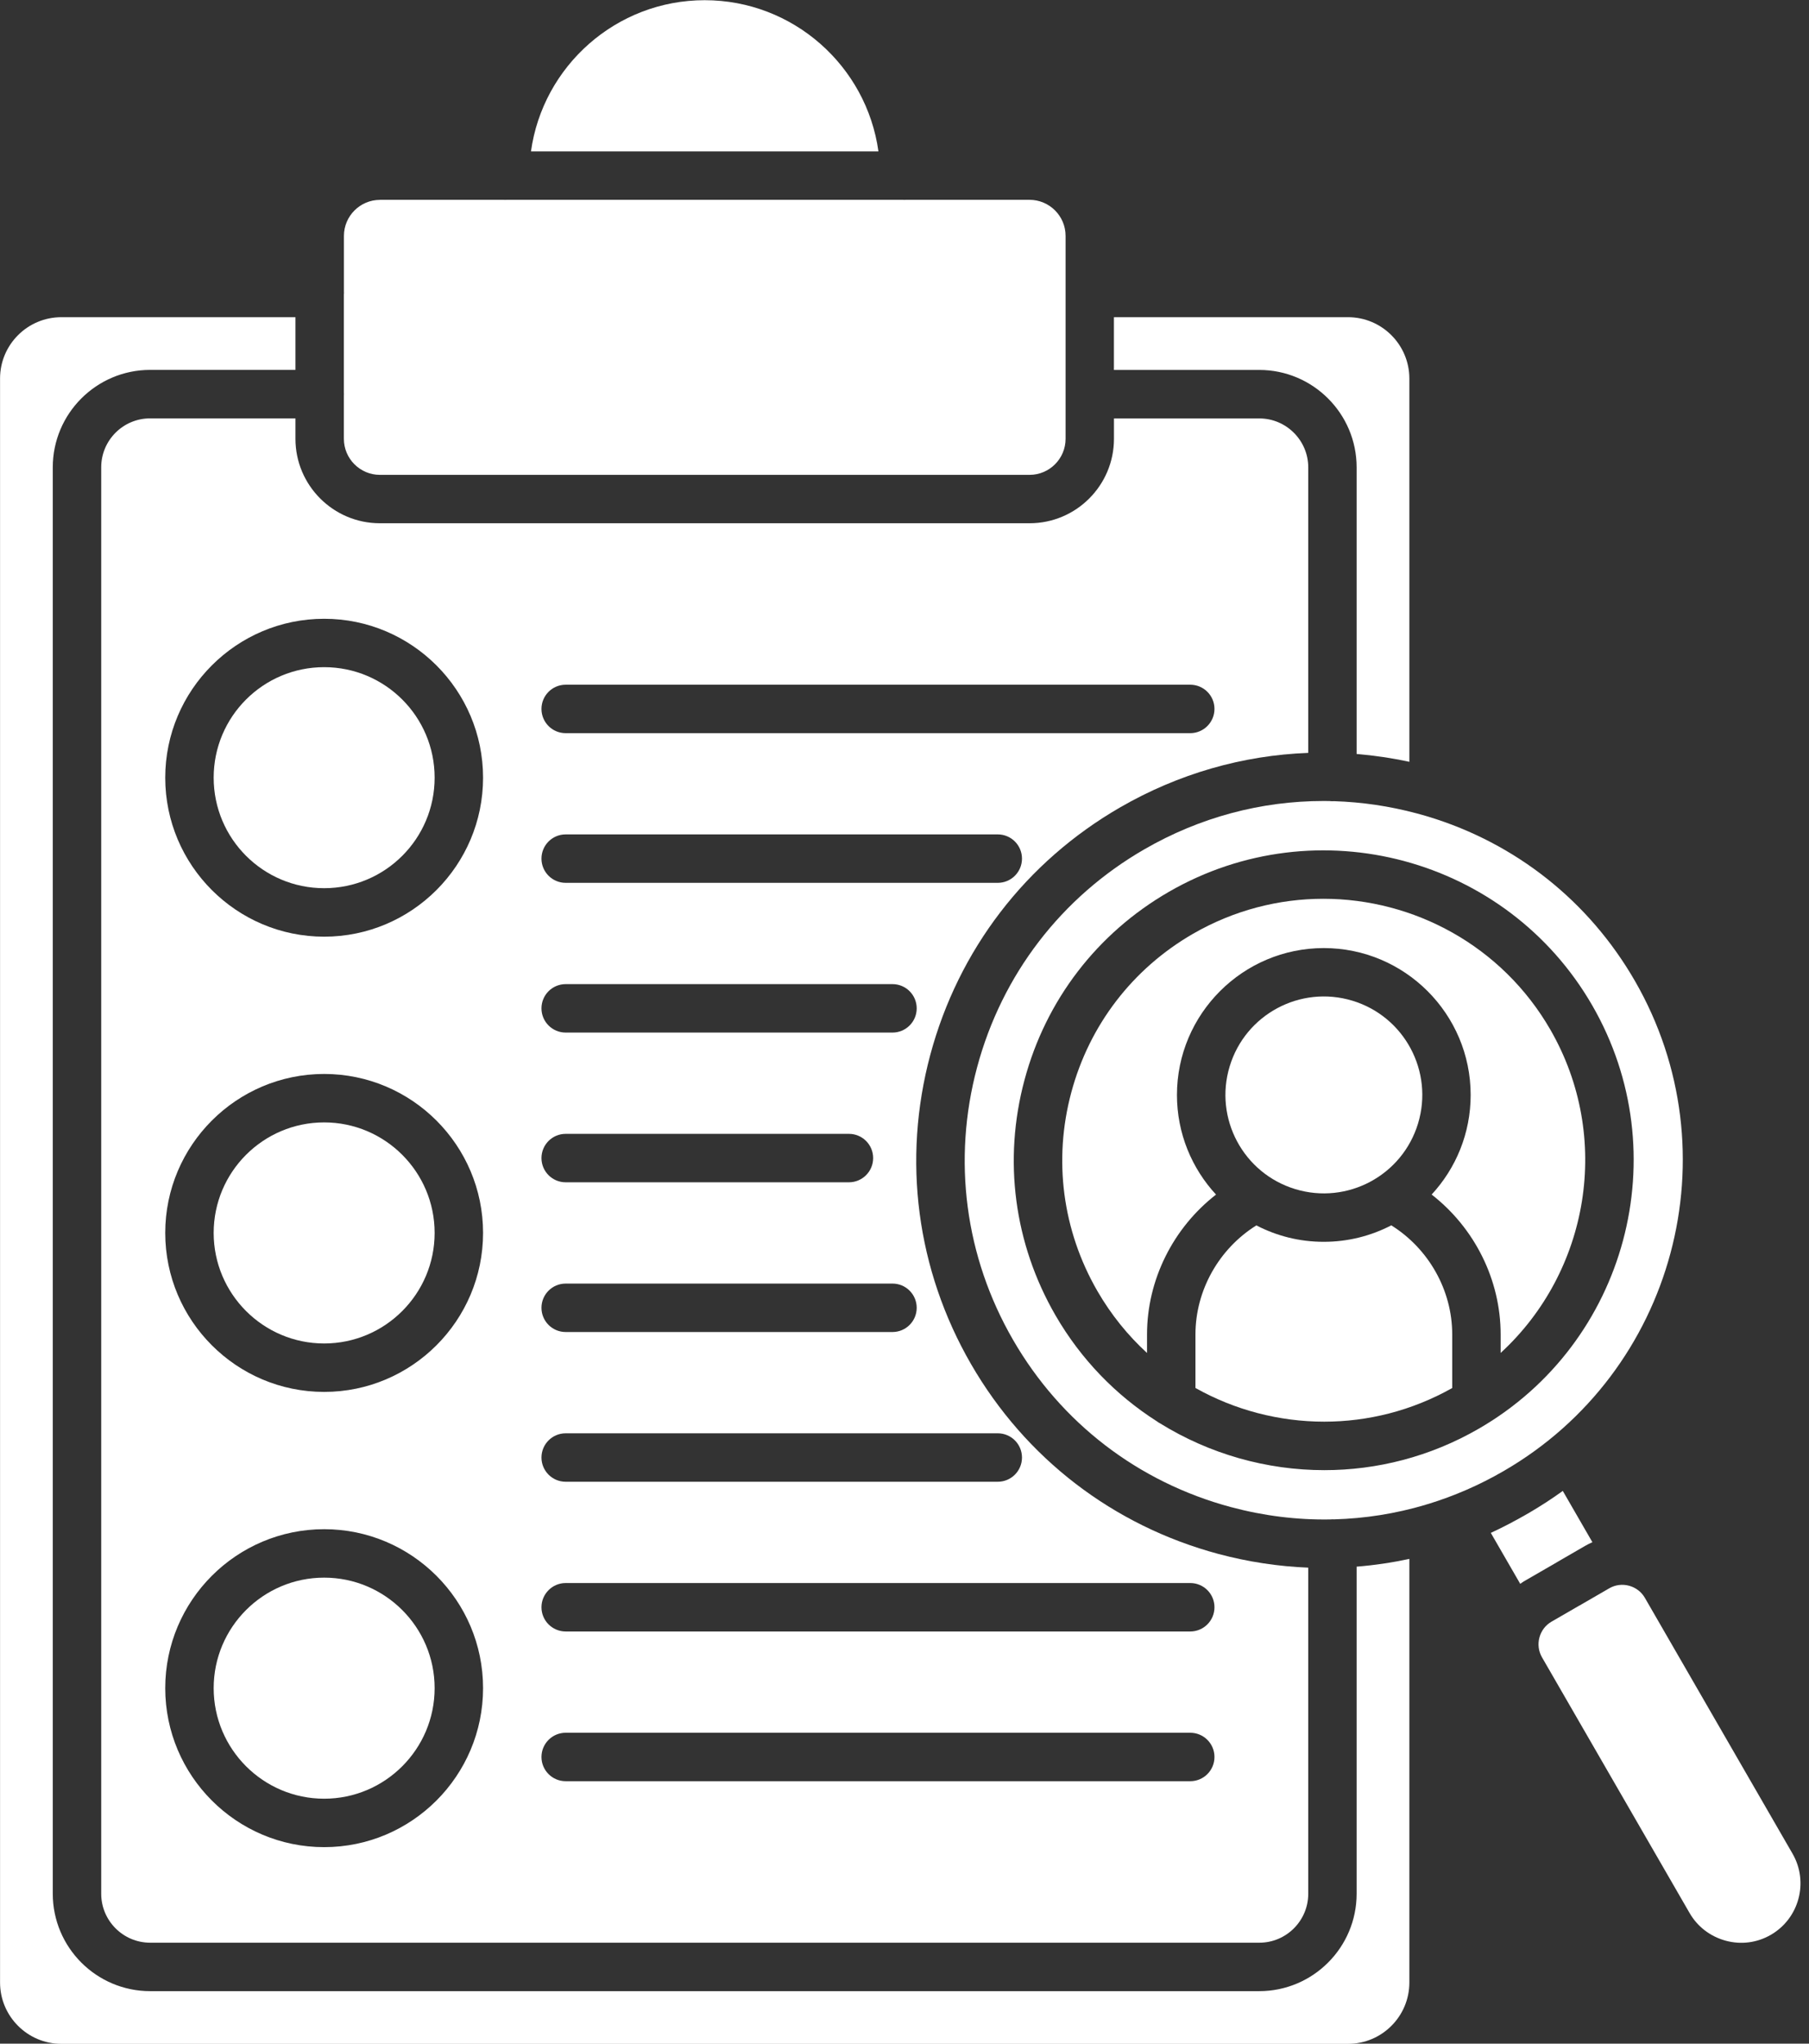
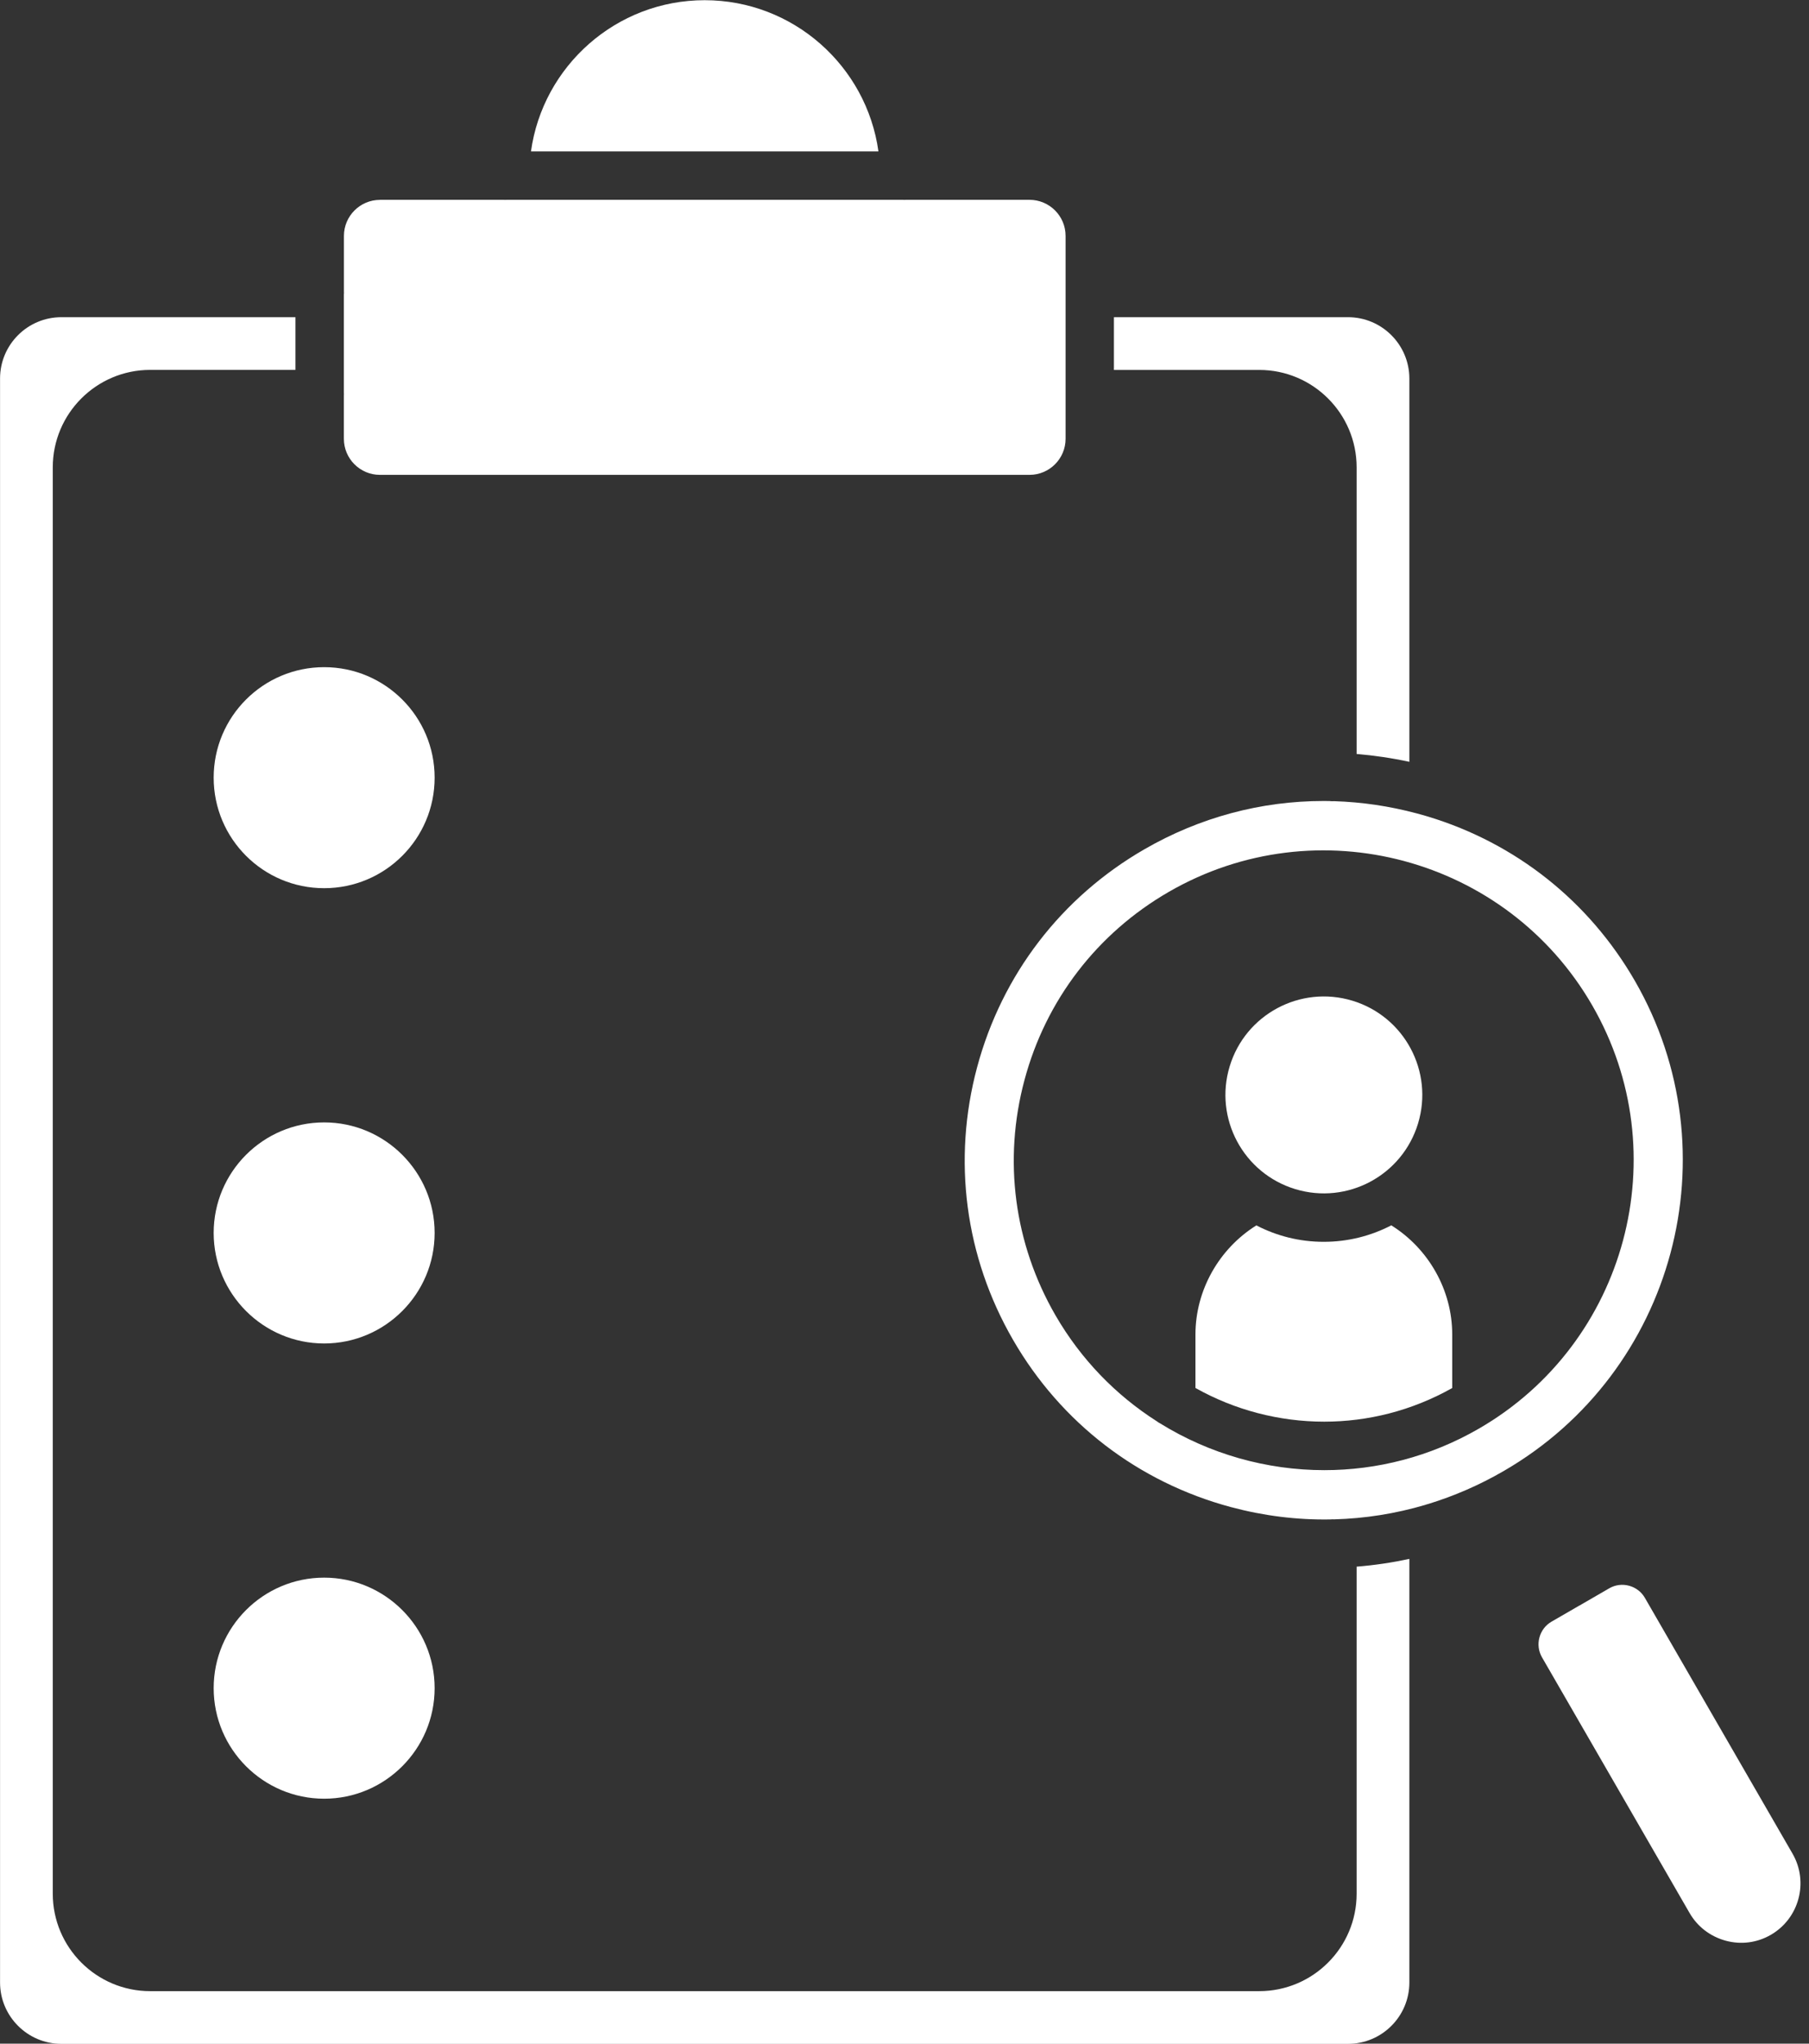
<svg xmlns="http://www.w3.org/2000/svg" fill="#ffffff" height="432" preserveAspectRatio="xMidYMid meet" version="1" viewBox="55.9 30.7 382.5 432.0" width="382.5" zoomAndPan="magnify">
  <rect x="55.9" y="30.7" width="382.5" height="432.0" fill="#333333" stroke="none" />
  <g clip-rule="evenodd" fill-rule="evenodd">
    <g id="change1_1">
-       <path d="M377.34,365.5l-6.22-10.77c2.67-1.23,5.27-2.61,7.82-4.08c2.57-1.49,5.04-3.09,7.4-4.79l6.26,10.84 c-0.53,0.23-1.05,0.5-1.56,0.79l-5.84,3.38c-0.09,0.05-0.17,0.1-0.26,0.16c-0.09,0.05-0.18,0.1-0.26,0.15l-5.88,3.4 C378.29,364.84,377.8,365.16,377.34,365.5z" />
-     </g>
+       </g>
    <g id="change1_2">
      <path d="M204.9,30.74c-18.71,0-34.23,13.93-36.73,31.97h73.47C239.14,44.67,223.62,30.74,204.9,30.74z" />
    </g>
    <g id="change1_3">
      <path d="M128.61,92.95v20.74c0.01,0.11,0.01,0.21,0.01,0.32c0,0.11,0,0.21-0.01,0.32v9.13c0,4.2,3.42,7.62,7.62,7.62 l137.36,0c4.2,0,7.62-3.42,7.62-7.62v-9.42l0-0.02l0-0.02V80.56c0-4.2-3.42-7.62-7.62-7.62h-26.14c-0.11,0.01-0.21,0.01-0.32,0.01 c-0.11,0-0.21,0-0.32-0.01h-83.78c-0.11,0.01-0.21,0.01-0.32,0.01c-0.11,0-0.22,0-0.32-0.01h-26.15v0.01 c-4.2,0-7.62,3.42-7.62,7.62v11.74c0.01,0.11,0.01,0.21,0.01,0.32C128.62,92.74,128.61,92.85,128.61,92.95z" />
    </g>
    <g id="change1_4">
      <path d="M340.93,97.75l-49.5,0v11.15l30.73,0c11.35,0,20.59,9.23,20.59,20.59v60.59c3.72,0.31,7.45,0.86,11.15,1.66 v-81.01C353.9,103.57,348.09,97.75,340.93,97.75z" />
    </g>
    <g id="change1_5">
      <path d="M118.37,97.75H68.88c-7.16,0-12.97,5.81-12.97,12.97v339.05c0,7.16,5.83,12.97,12.97,12.97h272.05 c7.16,0,12.97-5.81,12.97-12.97v-89.54c-3.68,0.79-7.4,1.34-11.15,1.64v69.14c0,11.35-9.23,20.59-20.59,20.59H87.65 c-11.35,0-20.59-9.23-20.59-20.59V129.48c0-11.35,9.23-20.59,20.59-20.59l30.72,0L118.37,97.75z" />
    </g>
    <g id="change1_13">
      <path d="M389.83,370.1l-5.88,3.4c-1.26,0.73-2.16,1.91-2.55,3.34c-0.38,1.42-0.19,2.9,0.53,4.17l31.23,54.09 c1.67,2.89,4.38,4.95,7.64,5.84c3.26,0.88,6.63,0.43,9.52-1.24c6-3.46,8.06-11.16,4.6-17.16l-31.23-54.09 c-0.73-1.26-1.91-2.16-3.34-2.55c-1.42-0.38-2.9-0.19-4.16,0.53l-5.84,3.38c-0.09,0.06-0.18,0.11-0.27,0.17 C390,370.01,389.92,370.06,389.83,370.1z" />
      <path d="M392.56,243.21c18.07,31.28,7.31,71.43-23.99,89.5c-10.29,5.94-21.54,8.76-32.65,8.76 c-12.24,0-24.29-3.43-34.71-9.88c-0.26-0.13-0.51-0.29-0.74-0.47c-8.57-5.47-15.98-13.01-21.41-22.4 c-8.75-15.16-11.08-32.81-6.54-49.72c4.52-16.9,15.37-31.03,30.53-39.78C334.34,201.16,374.49,211.91,392.56,243.21L392.56,243.21 z M262.5,256.31c-5.25,19.58-2.56,40.04,7.59,57.6c10.13,17.56,26.5,30.12,46.09,35.37c6.91,1.85,13.93,2.72,20.89,2.61 c0.19-0.02,0.38-0.03,0.58-0.03c0.12,0,0.24,0,0.36,0.01c6.51-0.18,12.96-1.2,19.22-3.05c0.21-0.08,0.43-0.15,0.66-0.2 c5.48-1.68,10.81-3.99,15.89-6.93c36.25-20.92,48.71-67.44,27.78-103.69c-9.72-16.83-25.17-29.07-43.7-34.68 c-0.21-0.05-0.41-0.11-0.61-0.18c-0.59-0.17-1.19-0.34-1.79-0.5c-5.76-1.54-11.61-2.4-17.43-2.58c-0.13,0.01-0.26,0.01-0.39,0.01 c-0.22,0-0.43-0.01-0.64-0.04c-0.43-0.01-0.87-0.01-1.3-0.01c-13.15,0-26.13,3.45-37.83,10.21 C280.31,220.36,267.75,236.73,262.5,256.31z" />
    </g>
    <g id="change1_6">
      <path d="M321.55,289.73c-7.9,4.93-12.88,13.72-12.88,23.06v11.31c8.3,4.66,17.7,7.12,27.23,7.12 c9.2,0,18.51-2.3,27.06-7.11v-11.34c0-9.34-4.98-18.12-12.88-23.05c-4.28,2.22-9.13,3.48-14.27,3.48 C330.67,293.21,325.82,291.95,321.55,289.73z" />
    </g>
    <g id="change1_7">
      <circle cx="335.81" cy="262.15" r="20.81" transform="rotate(-73.154 335.816 262.143)" />
    </g>
    <g id="change1_8">
-       <path d="M366.86,262.16c0,8.12-3.13,15.52-8.25,21.05c9.04,7.02,14.59,17.98,14.59,29.57v3.91 c18.66-17.13,23.67-45.54,10.49-68.37c-10.23-17.71-28.85-27.63-47.97-27.63c-9.38,0-18.87,2.39-27.55,7.39 c-12.79,7.38-21.94,19.31-25.76,33.57c-3.82,14.26-1.86,29.17,5.52,41.95c2.89,5,6.45,9.39,10.5,13.1v-3.91 c0-11.59,5.55-22.55,14.59-29.57c-5.12-5.54-8.26-12.94-8.26-21.06c0-17.12,13.93-31.05,31.05-31.05 C352.93,231.11,366.86,245.04,366.86,262.16z" />
-     </g>
+       </g>
    <g id="change1_9">
      <circle cx="124.44" cy="195.09" r="23.36" />
    </g>
    <g id="change1_10">
      <path d="M124.44,267.96c-12.89,0-23.36,10.48-23.36,23.36c0,12.89,10.48,23.37,23.36,23.37 c12.88,0,23.36-10.48,23.36-23.37C147.8,278.44,137.32,267.96,124.44,267.96z" />
    </g>
    <g id="change1_11">
      <path d="M124.44,364.19c-12.89,0-23.36,10.48-23.36,23.36c0,12.89,10.48,23.37,23.36,23.37 c12.88,0,23.36-10.48,23.36-23.37C147.8,374.67,137.32,364.19,124.44,364.19z" />
    </g>
    <g id="change1_12">
-       <path d="M158.04,291.32c0,18.53-15.07,33.61-33.6,33.61c-18.53,0-33.6-15.08-33.6-33.61c0-18.53,15.08-33.6,33.6-33.6 C142.96,257.72,158.04,272.79,158.04,291.32L158.04,291.32z M77.3,129.48v301.53c0,5.71,4.65,10.35,10.35,10.35h234.52 c5.71,0,10.35-4.65,10.35-10.35v-68.93c-6.35-0.26-12.71-1.22-19-2.9c-22.22-5.96-40.8-20.21-52.31-40.14 c-11.51-19.93-14.56-43.14-8.61-65.36c5.96-22.22,20.21-40.8,40.14-52.31c12.34-7.12,25.94-11.01,39.78-11.52v-60.35 c0-5.7-4.65-10.35-10.35-10.35h-30.73v4.31c0,9.85-8.01,17.85-17.85,17.85H136.22c-9.84,0-17.85-8.01-17.85-17.85v-4.32H87.65 C81.94,119.13,77.3,123.77,77.3,129.48L77.3,129.48z M124.44,228.7c-18.53,0-33.6-15.08-33.6-33.6c0-18.53,15.08-33.6,33.6-33.6 c18.52,0,33.6,15.08,33.6,33.6C158.04,213.62,142.97,228.7,124.44,228.7L124.44,228.7z M175.51,365.33l132.06,0 c2.83,0,5.12,2.29,5.12,5.12c0,2.83-2.29,5.12-5.12,5.12H175.51c-2.83,0-5.12-2.29-5.12-5.12 C170.39,367.63,172.69,365.33,175.51,365.33L175.51,365.33z M175.51,396.98h132.06c2.83,0,5.12,2.29,5.12,5.12 c0,2.83-2.29,5.12-5.12,5.12H175.51c-2.83,0-5.12-2.29-5.12-5.12C170.39,399.27,172.69,396.98,175.51,396.98L175.51,396.98z M175.51,343.92c-2.83,0-5.12-2.29-5.12-5.12c0-2.83,2.29-5.12,5.12-5.12l91.36,0c2.83,0,5.12,2.29,5.12,5.12 c0,2.83-2.29,5.12-5.12,5.12H175.51L175.51,343.92z M244.61,312.27h-69.1c-2.83,0-5.12-2.29-5.12-5.12c0-2.83,2.29-5.12,5.12-5.12 h69.1c2.83,0,5.12,2.29,5.12,5.12C249.73,309.97,247.44,312.27,244.61,312.27L244.61,312.27z M235.4,280.62h-59.89 c-2.83,0-5.12-2.29-5.12-5.12c0-2.83,2.29-5.12,5.12-5.12l59.89,0c2.83,0,5.12,2.29,5.12,5.12 C240.52,278.33,238.22,280.62,235.4,280.62L235.4,280.62z M244.61,248.97h-69.1c-2.83,0-5.12-2.29-5.12-5.12s2.29-5.12,5.12-5.12 l69.1,0c2.83,0,5.12,2.29,5.12,5.12S247.44,248.97,244.61,248.97L244.61,248.97z M175.51,217.32c-2.83,0-5.12-2.29-5.12-5.12 s2.29-5.12,5.12-5.12h91.36c2.83,0,5.12,2.29,5.12,5.12s-2.29,5.12-5.12,5.12H175.51L175.51,217.32z M307.57,185.68H175.51 c-2.83,0-5.12-2.29-5.12-5.12c0-2.83,2.29-5.12,5.12-5.12h132.06c2.83,0,5.12,2.29,5.12,5.12 C312.69,183.38,310.39,185.68,307.57,185.68L307.57,185.68z M124.44,353.95c18.52,0,33.6,15.07,33.6,33.6 c0,18.53-15.07,33.61-33.6,33.61c-18.53,0-33.6-15.08-33.6-33.61C90.84,369.02,105.92,353.95,124.44,353.95z" />
-     </g>
+       </g>
  </g>
</svg>